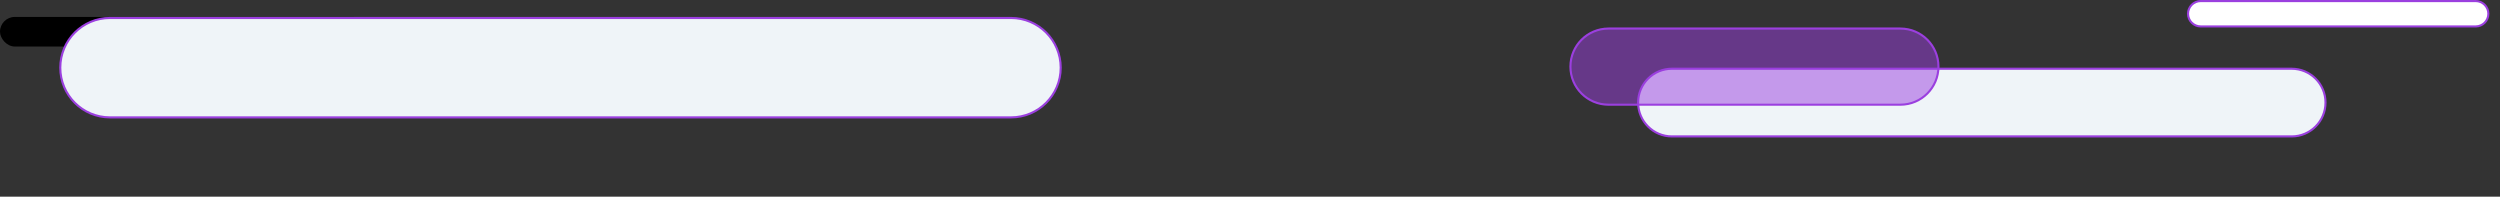
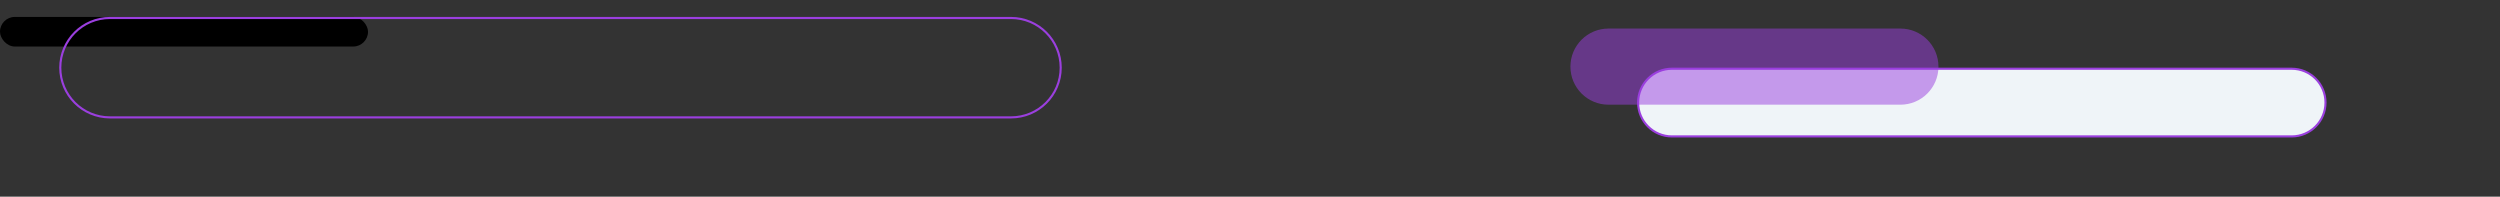
<svg xmlns="http://www.w3.org/2000/svg" xmlns:xlink="http://www.w3.org/1999/xlink" width="1182" height="93" viewBox="0 0 1182 93" fill="none">
  <rect x="0" y="0" width="1182" height="93" fill="#333333" stroke="none" />
  <rect y="8" width="174" height="14" rx="7" fill="black" />
  <g style="mix-blend-mode:multiply">
-     <path d="M501.5 32C501.5 19.021 490.979 8.5 478 8.5L52 8.5C39.021 8.5 28.5 19.021 28.5 32C28.5 44.979 39.021 55.5 52 55.5L478 55.5C490.979 55.5 501.5 44.979 501.5 32Z" fill="#EFF4F8" />
    <path d="M501.5 32C501.5 19.021 490.979 8.5 478 8.5L52 8.5C39.021 8.5 28.5 19.021 28.5 32C28.5 44.979 39.021 55.5 52 55.5L478 55.5C490.979 55.5 501.5 44.979 501.5 32Z" stroke="#9B3FDF" />
  </g>
  <g style="mix-blend-mode:multiply">
-     <path d="M1034.5 6.5C1034.5 3.186 1037.19 0.5 1040.5 0.5L1170.5 0.5C1173.81 0.5 1176.5 3.186 1176.5 6.5C1176.5 9.814 1173.81 12.5 1170.5 12.5L1040.5 12.5C1037.19 12.5 1034.5 9.814 1034.5 6.5Z" fill="white" />
-     <path d="M1034.5 6.5C1034.5 3.186 1037.19 0.5 1040.5 0.5L1170.5 0.5C1173.81 0.5 1176.5 3.186 1176.5 6.5C1176.5 9.814 1173.81 12.5 1170.5 12.5L1040.5 12.5C1037.19 12.5 1034.5 9.814 1034.5 6.5Z" stroke="#9B3FDF" />
-   </g>
+     </g>
  <g style="mix-blend-mode:multiply">
    <path d="M774.5 48.5C774.5 39.663 781.663 32.5 790.5 32.5L1083.5 32.5C1092.34 32.5 1099.5 39.663 1099.5 48.5C1099.5 57.337 1092.34 64.5 1083.5 64.5L790.5 64.5C781.663 64.5 774.5 57.337 774.5 48.5Z" fill="#EFF4F8" />
    <path d="M774.5 48.5C774.5 39.663 781.663 32.5 790.5 32.5L1083.5 32.5C1092.34 32.5 1099.5 39.663 1099.5 48.5C1099.5 57.337 1092.34 64.5 1083.5 64.5L790.5 64.5C781.663 64.5 774.5 57.337 774.5 48.5Z" stroke="#9B3FDF" />
  </g>
  <g style="mix-blend-mode:multiply">
    <path d="M916.5 31.5C916.5 21.559 908.441 13.5 898.5 13.5L760.5 13.5C750.559 13.5 742.5 21.559 742.5 31.5C742.5 41.441 750.559 49.5 760.5 49.5L898.5 49.5C908.441 49.5 916.5 41.441 916.5 31.5Z" fill="#9B3FDF" fill-opacity="0.5" />
-     <path d="M916.5 31.5C916.5 21.559 908.441 13.5 898.5 13.5L760.5 13.5C750.559 13.5 742.5 21.559 742.5 31.5C742.5 41.441 750.559 49.5 760.5 49.5L898.5 49.5C908.441 49.5 916.5 41.441 916.5 31.5Z" stroke="#9B3FDF" />
  </g>
  <mask id="mask0_219_198" style="mask-type:alpha" maskUnits="userSpaceOnUse" x="928" y="42" width="143" height="47">
-     <rect x="1071" y="89" width="143" height="47" rx="23.5" transform="rotate(180 1071 89)" fill="black" />
-   </mask>
+     </mask>
  <g mask="url(#mask0_219_198)">
</g>
  <defs>
    <pattern id="pattern0" patternContentUnits="objectBoundingBox" width="1" height="1">
      <use xlink:href="#image0_219_198" transform="matrix(0.002 0 0 0.007 -0.003 0)" />
    </pattern>
  </defs>
</svg>